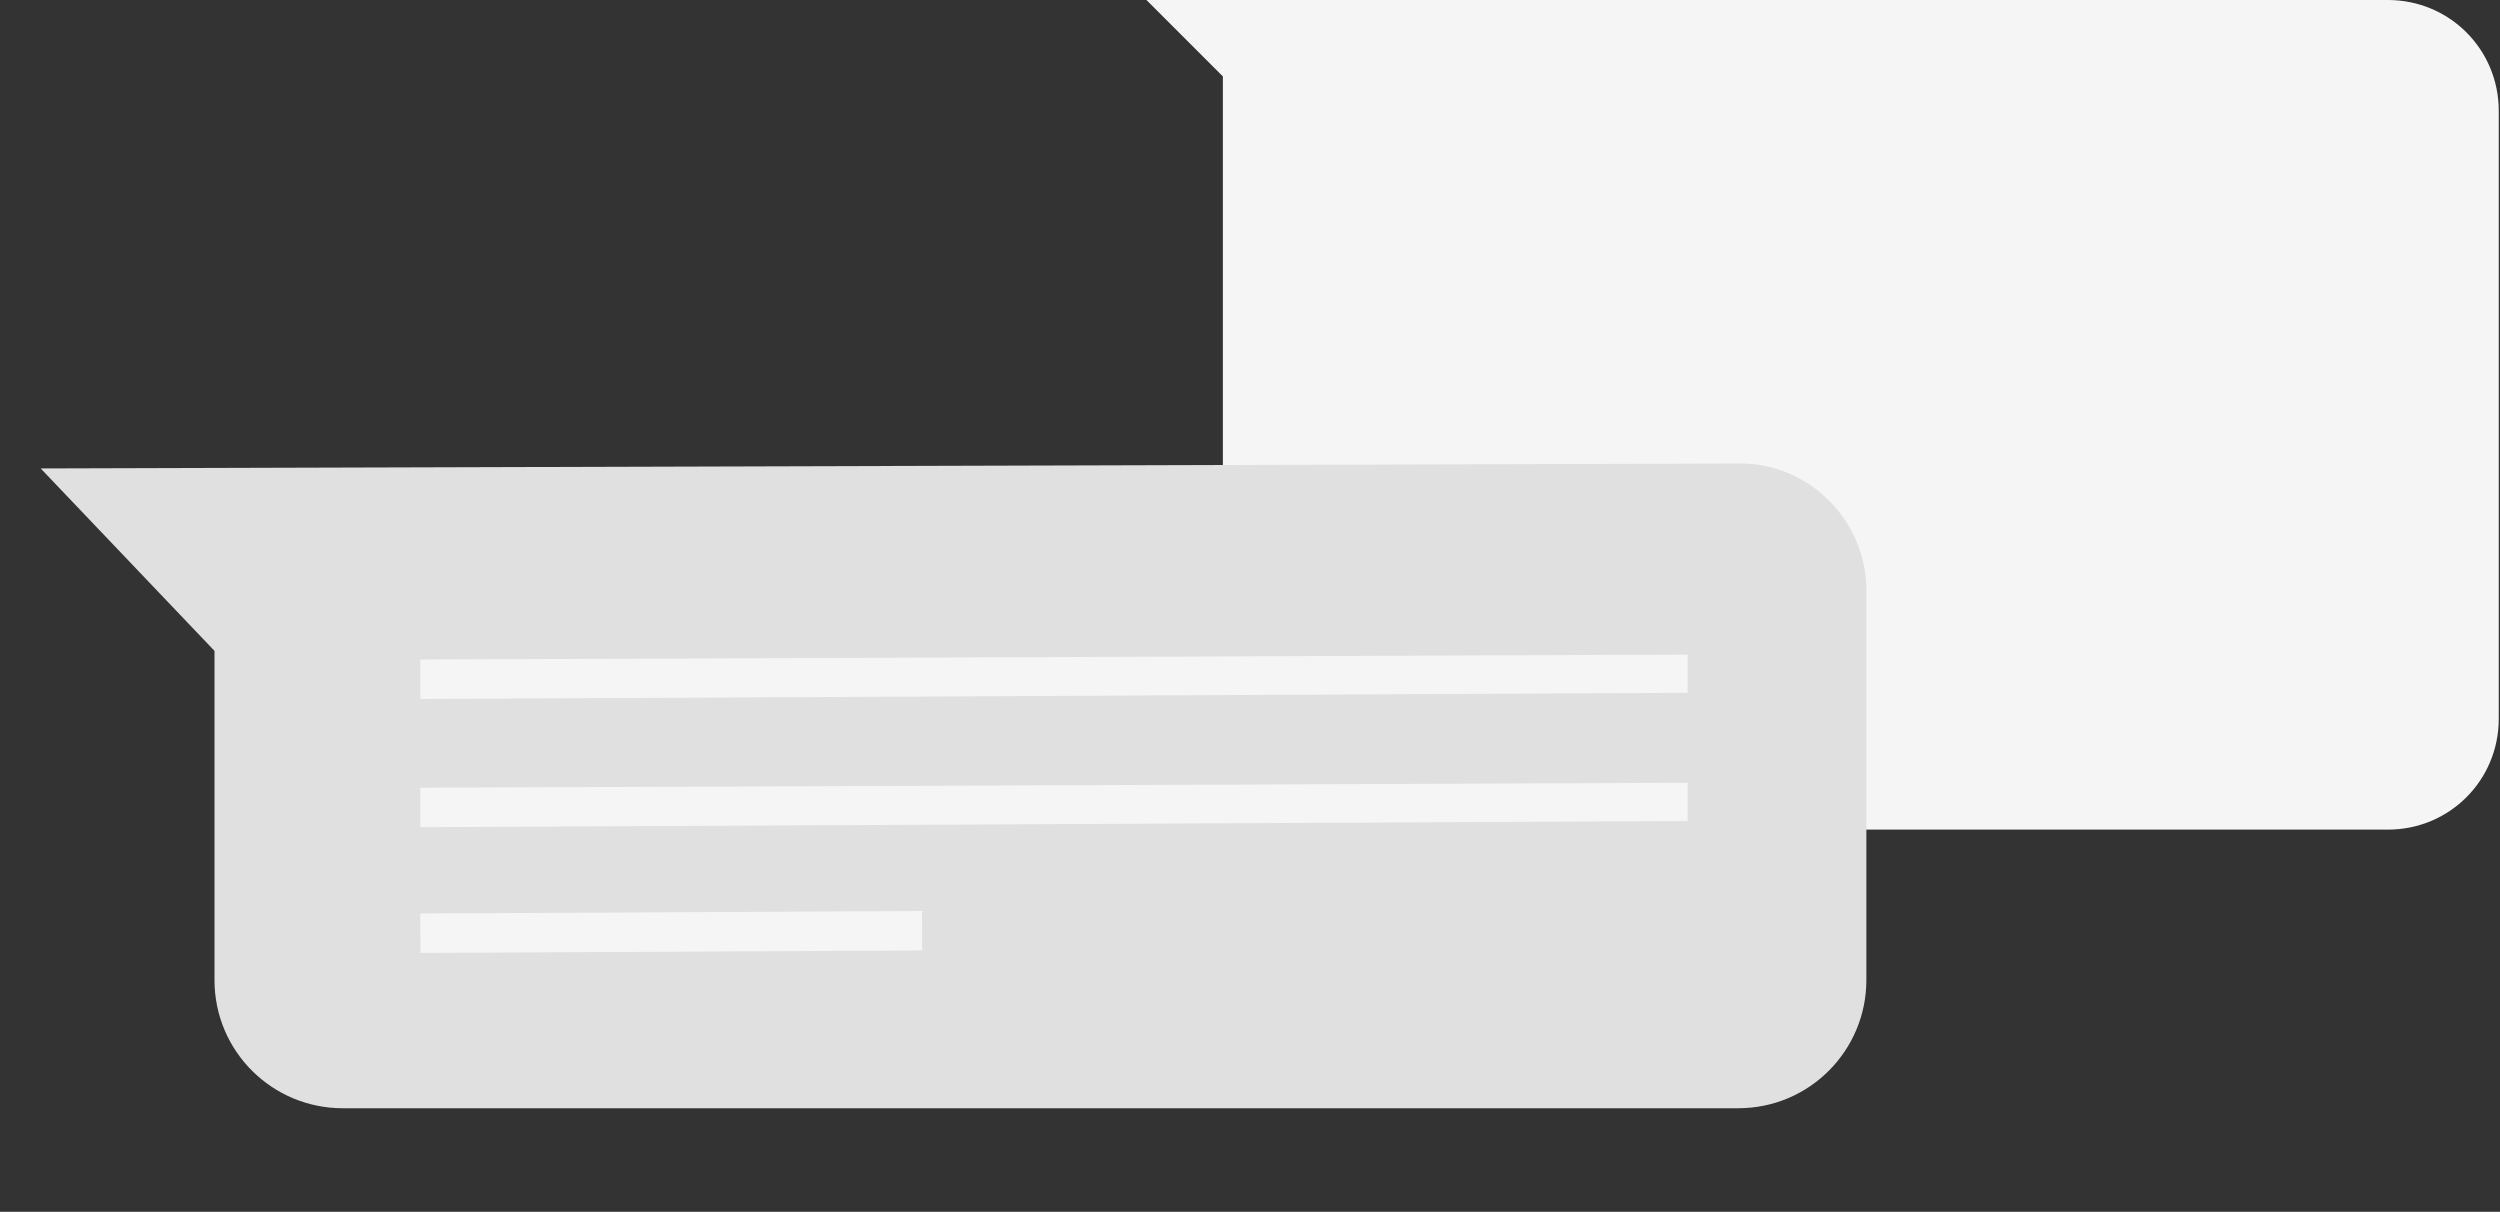
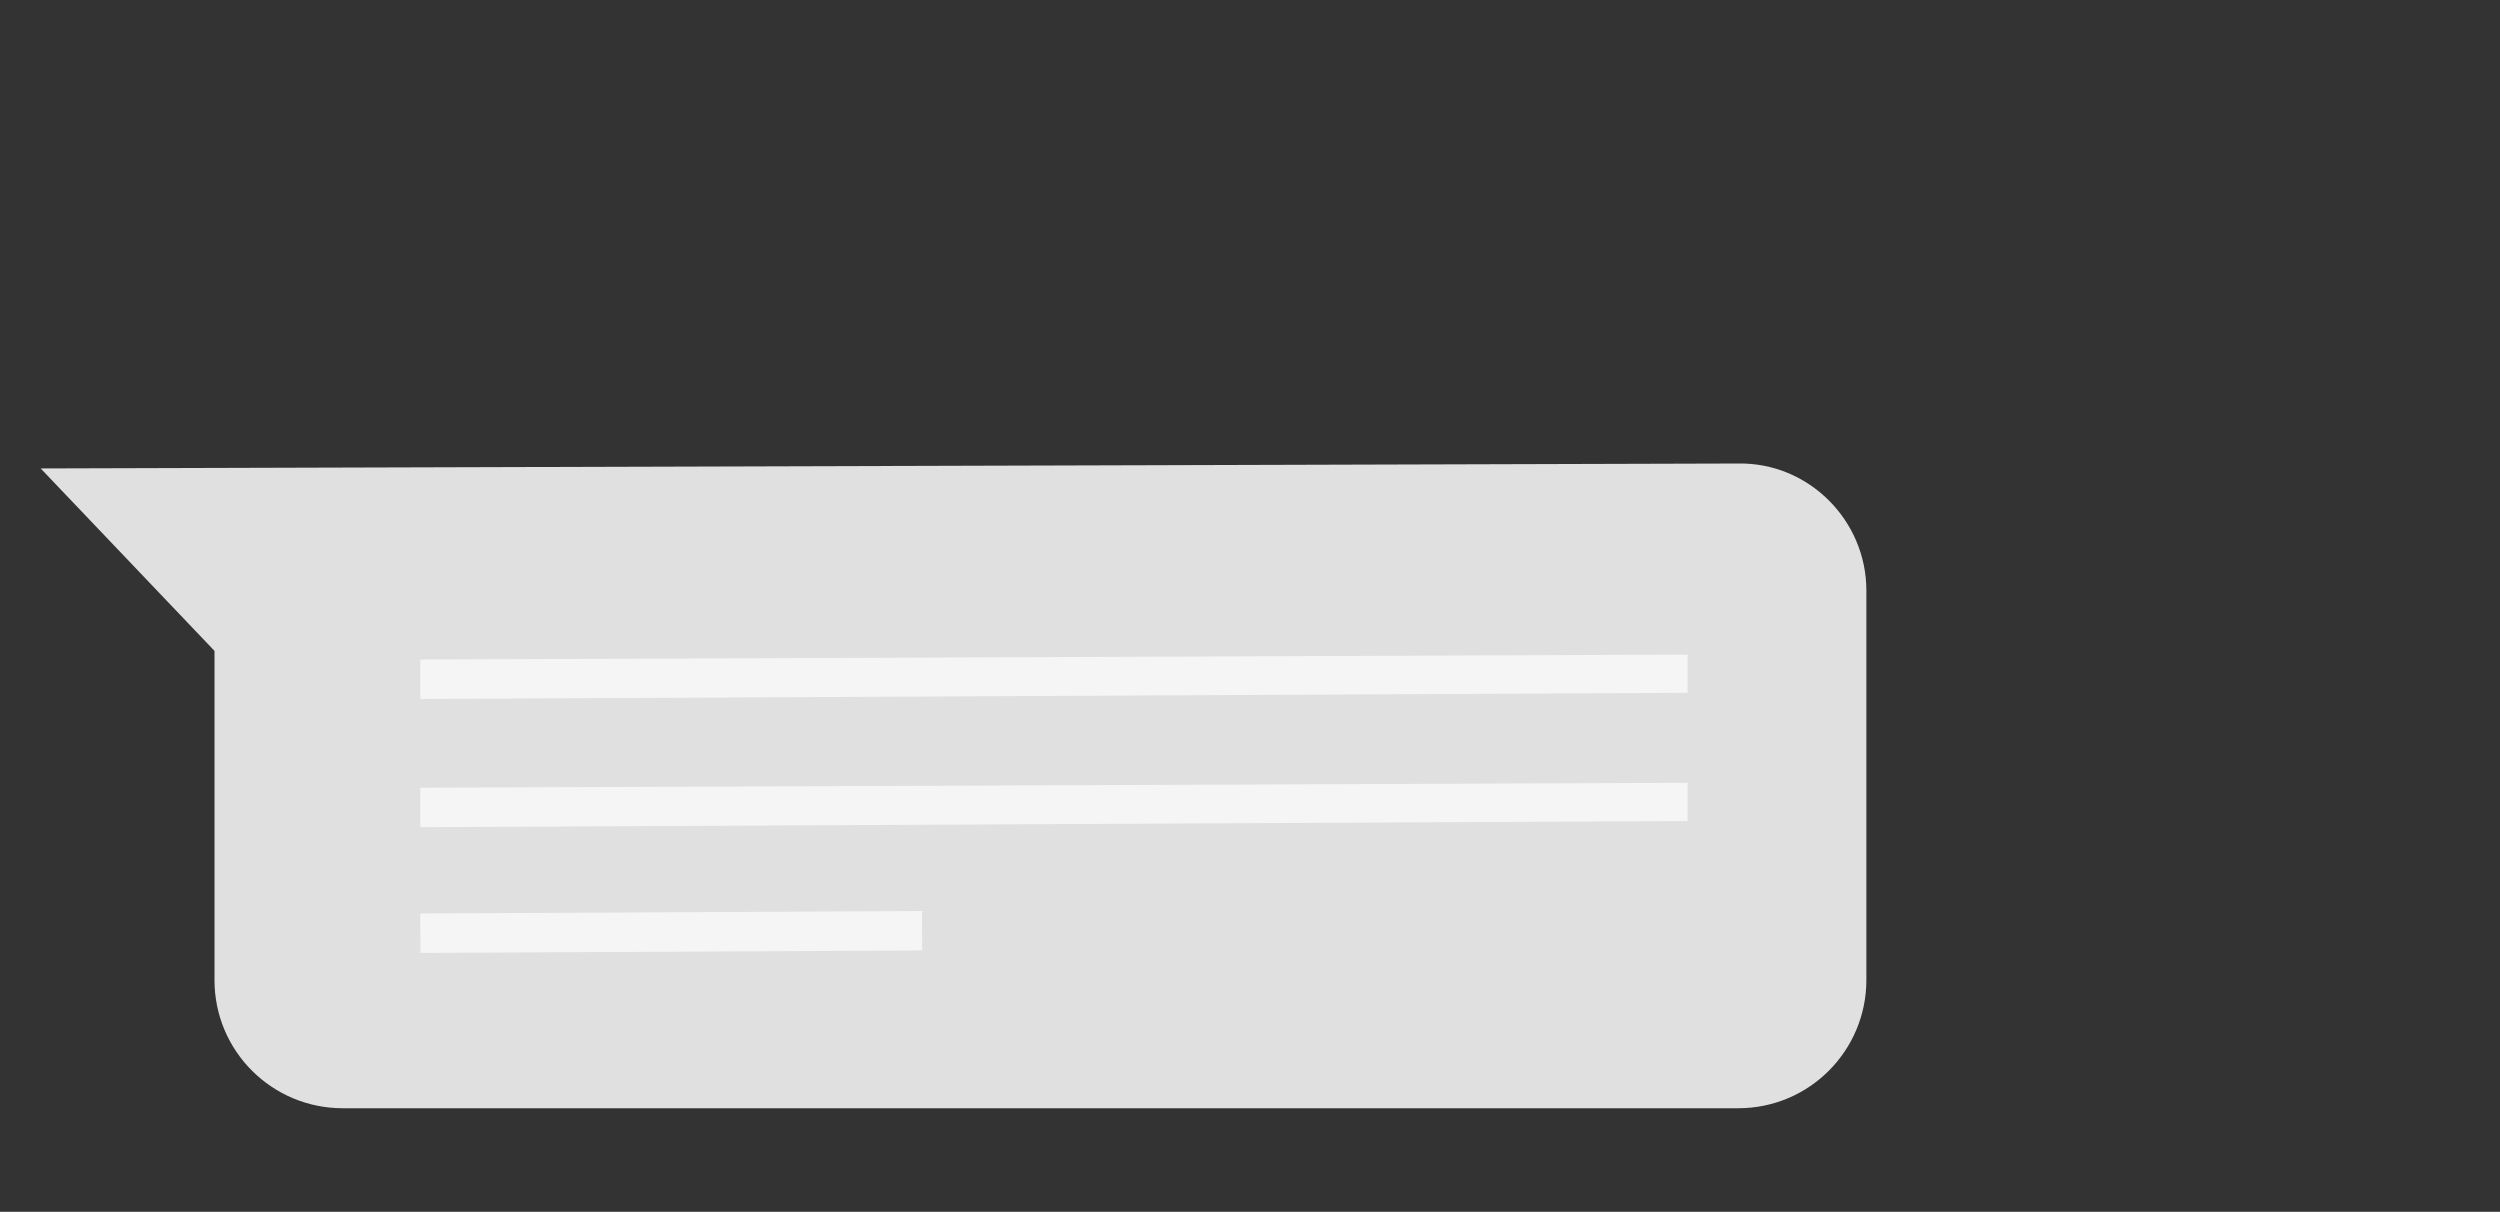
<svg xmlns="http://www.w3.org/2000/svg" id="Слой_1" x="0px" y="0px" viewBox="0 0 202.8 98.3" style="enable-background:new 0 0 202.8 98.3;" xml:space="preserve">
  <rect x="0" y="0" width="202.8" height="98.3" fill="#333333" stroke="none" />
  <style type="text/css"> .st0{fill:#F5F5F5;} .st1{fill:#E0E0E0;} </style>
-   <path class="st0" d="M93,0h100.7c5,0,9,4,9,9v49.3c0,5-4,9-9,9h-85.5c-5,0-9-4-9-9V6.2L93,0z" />
  <g>
    <path class="st1" d="M151.4,47.9v31.6c0,5.7-4.6,10.4-10.4,10.4H27.8c-5.7,0-10.4-4.6-10.4-10.4V52.8L3.3,38L141,37.6 C146.7,37.5,151.4,42.2,151.4,47.9z" />
    <g>
      <polygon class="st0" points="34.1,56.7 136.9,56.2 136.9,53.1 34.1,53.5 " />
    </g>
    <g>
      <polygon class="st0" points="34.1,67.1 136.9,66.6 136.9,63.5 34.1,63.9 " />
    </g>
    <g>
      <rect x="34.1" y="74" transform="matrix(1 -4.921822e-03 4.921822e-03 1 -0.371 0.269)" class="st0" width="40.7" height="3.2" />
    </g>
  </g>
</svg>